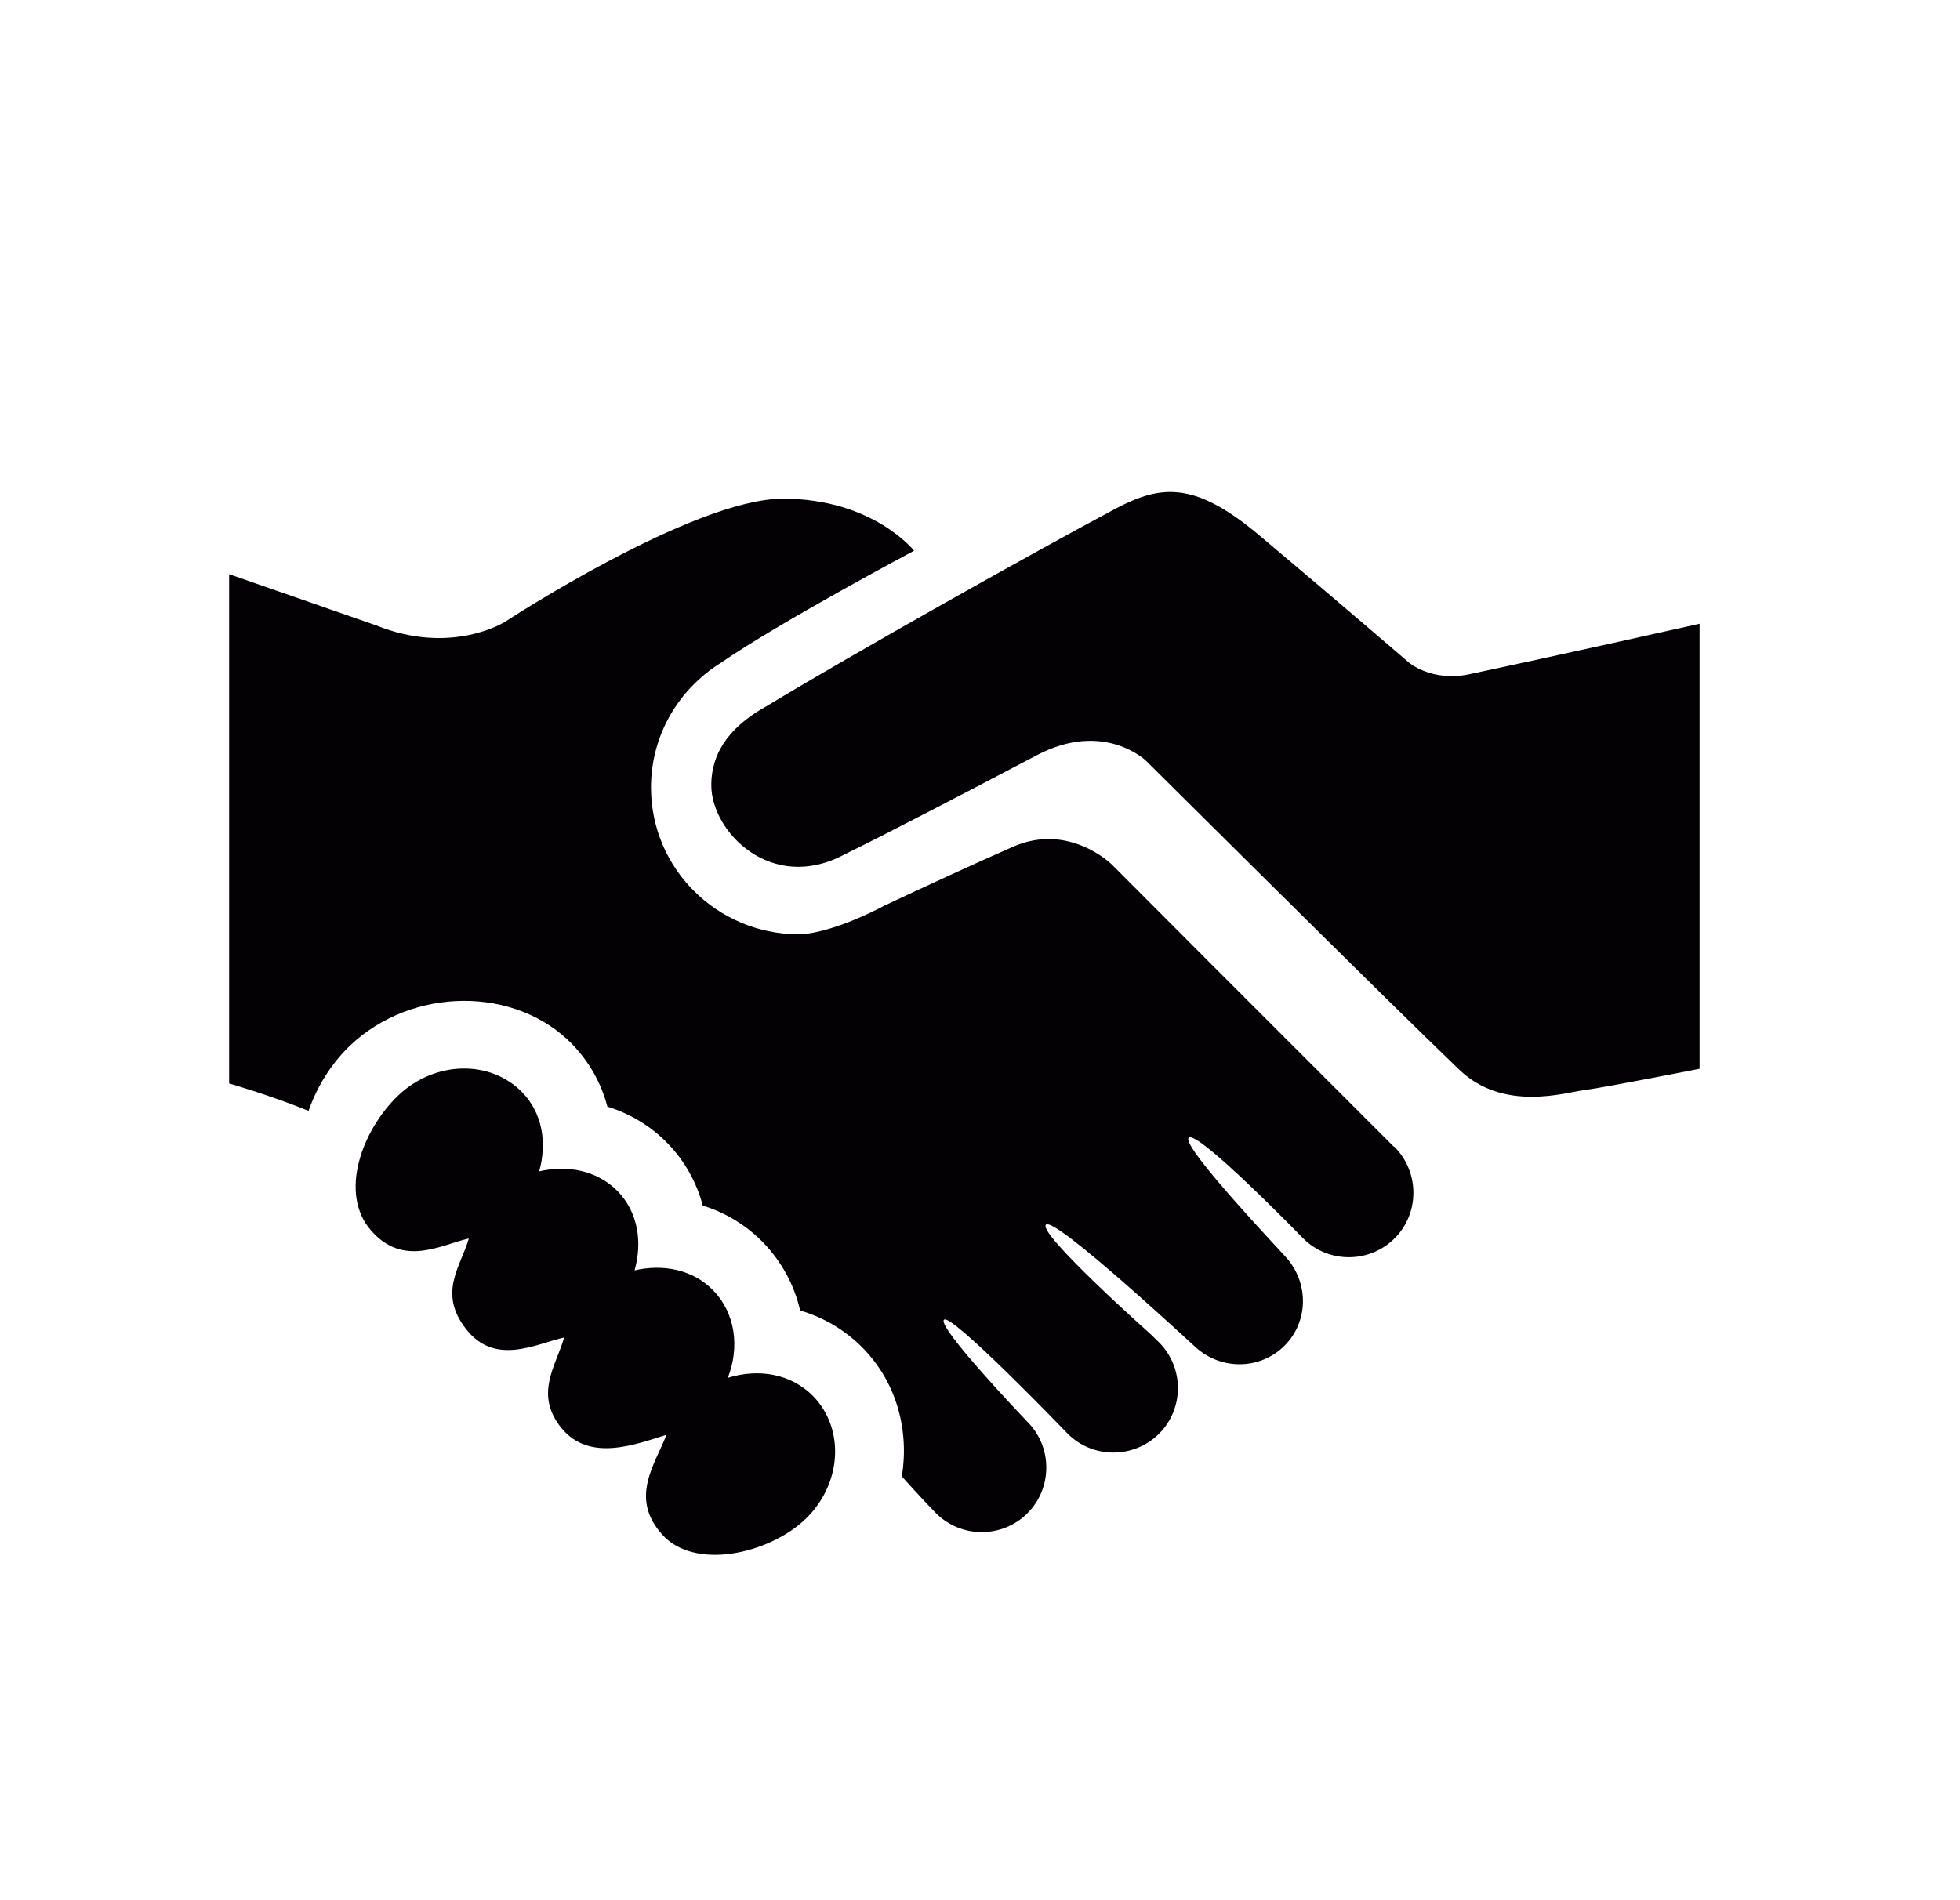
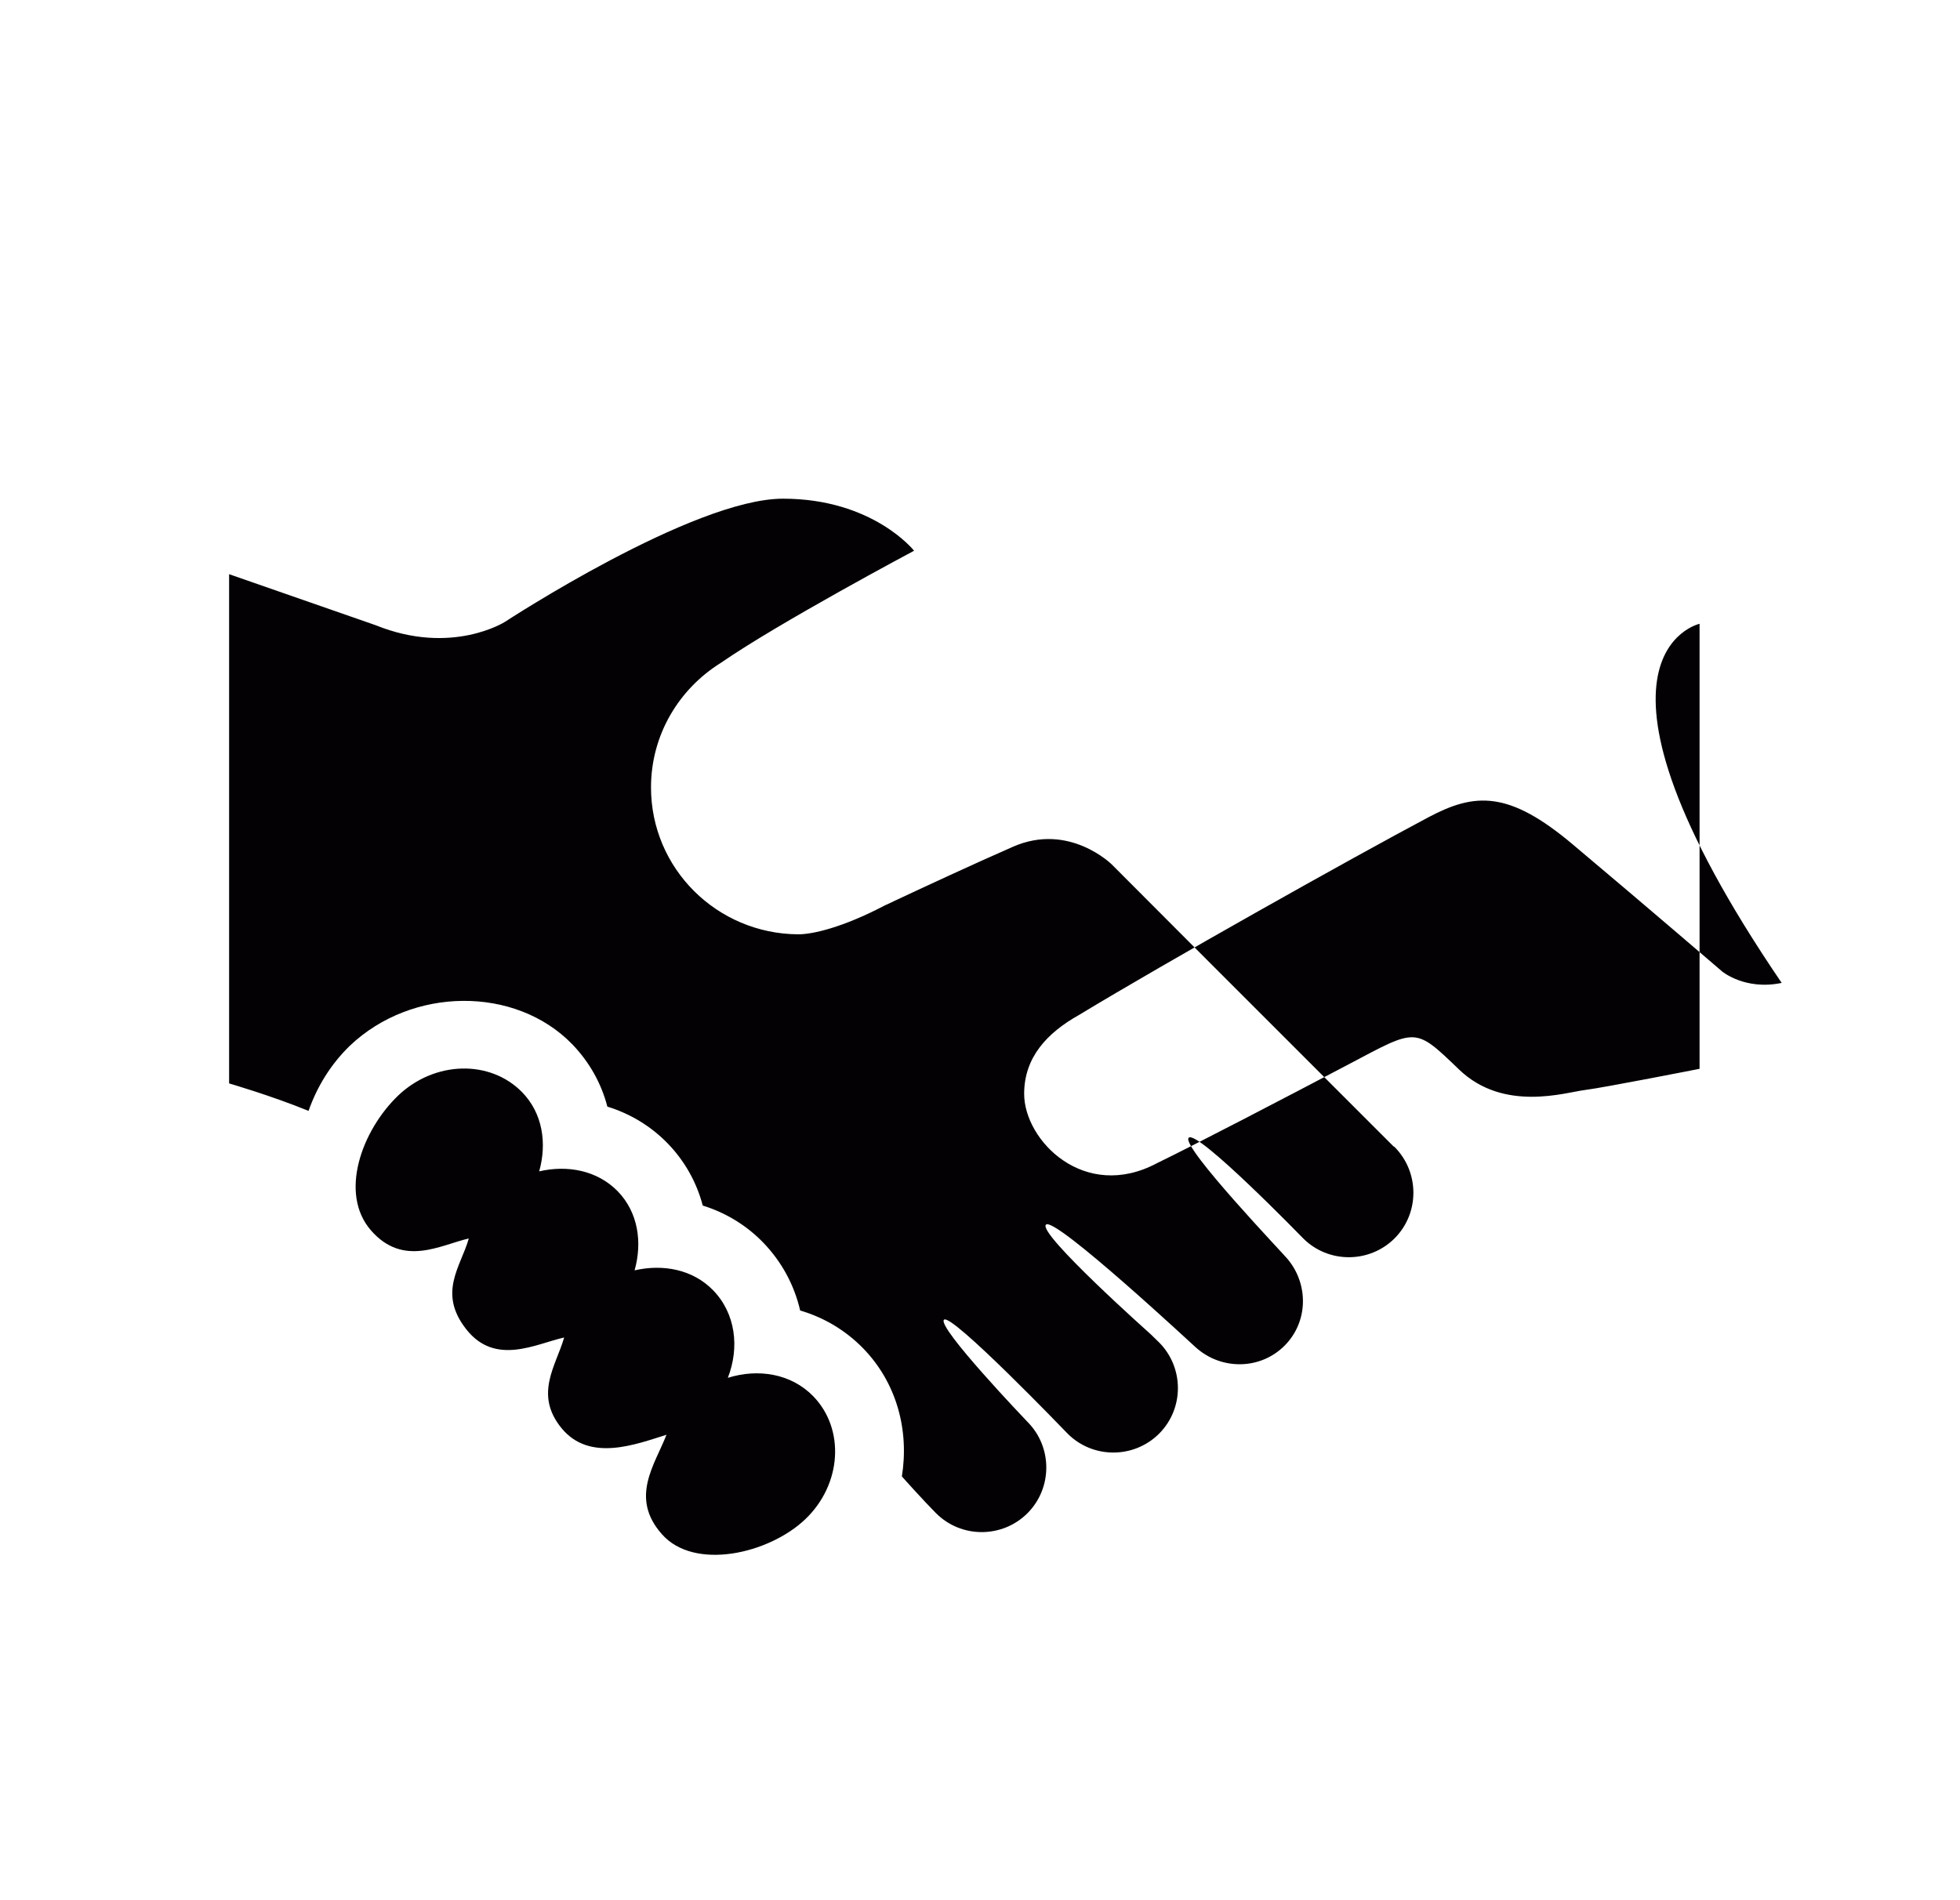
<svg xmlns="http://www.w3.org/2000/svg" version="1.1" id="Capa_1" x="0px" y="0px" width="793.46px" height="769.462px" viewBox="-71.751 -36.942 793.46 769.462" xml:space="preserve">
  <g>
-     <path fill="#030104" d="M616.279,215.636v180.198c0,0-38.566,7.598-46.512,8.598c-7.92,0.996-32.809,9.034-50.846-8.305 c-27.818-26.661-126.65-124.948-126.65-124.948s-17.041-16.722-44.402-2.27c-25.117,13.238-62.349,32.639-77.901,40.194 c-29.398,15.647-53.766-9.179-53.766-28.089c0-14.669,9.154-24.625,22.238-31.946c35.461-21.497,110.202-63.449,141.331-79.989 c18.922-10.064,32.555-10.926,58.533,10.958c31.994,26.908,60.467,51.435,60.467,51.435s9.287,7.75,24.098,4.629 C559.238,228.41,616.279,215.636,616.279,215.636z M222.897,520.962c4.786-12.297,3.187-26.051-5.99-35.486 c-8.245-8.439-20.283-10.664-31.762-8.033c3.21-11.385,1.438-23.502-6.853-32.055c-8.271-8.418-20.286-10.688-31.764-8.033 c3.187-11.367,1.419-23.484-6.876-32.01c-12.988-13.322-35.455-12.752-50.214,1.317c-14.681,14.088-24.085,39.611-10.982,54.632 c13.081,14.949,28.111,5.854,39.569,3.242c-3.188,11.369-12.738,21.943-0.977,36.822c11.752,14.889,28.11,5.855,39.581,3.27 c-3.199,11.324-12.333,22.961-1.022,36.758c11.412,13.838,30.104,6.465,42.451,2.629c-4.765,12.25-14.964,25.455-1.861,40.252 c13.083,14.904,43.314,8.01,58.082-6.08c14.728-14.088,16.142-36.414,3.188-49.779C248.524,519.24,235.192,517.105,222.897,520.962 z M492.351,427.214c-106.752-106.753-56.541-56.521-113.988-114.093c0,0-17.266-17.189-40.021-7.204 c-15.975,7-36.541,16.54-52.015,23.823c-17.005,8.917-29.242,11.677-34.988,11.639c-32.874-0.215-59.545-26.638-59.545-59.479 c0-21.305,11.311-39.853,28.18-50.382c23.722-16.415,78.322-45.457,78.322-45.457s-16.633-21.078-53.072-21.078 c-36.427,0-112.534,49.859-112.534,49.859s-21.591,13.829-52.368,1.373l-59.321-20.658v206.197c0,0,16.938,4.903,32.158,11.12 c3.438-9.803,8.984-18.856,16.679-26.333c25.25-24.05,67.103-24.3,90.076-0.645c6.92,7.191,11.75,15.77,14.215,25.252 c9.256,2.857,17.641,7.918,24.379,14.859c6.941,7.145,11.753,15.77,14.237,25.205c9.246,2.859,17.619,7.939,24.38,14.887 c7.613,7.852,12.686,17.334,15.055,27.609c9.665,2.816,18.398,8.055,25.434,15.246c13.807,14.182,18.707,33.422,15.737,51.98 c0.024,0,0.07,0,0.092,0.041c0.226,0.297,8.553,9.58,13.747,14.816c10.18,10.188,26.797,10.188,37.008,0 c10.141-10.184,10.186-26.77,0-37.006c-0.365-0.363-36.721-38.391-33.795-41.338c2.904-2.928,49.223,45.266,50.084,46.146 c10.164,10.168,26.773,10.168,36.984,0c10.186-10.184,10.164-26.77,0-36.982c-0.5-0.475-2.586-2.473-3.359-3.268 c0,0-45.922-40.908-42.426-44.404c3.537-3.516,60.58,49.715,60.672,49.715c10.254,9.234,26.047,9.166,35.912-0.703 c9.598-9.596,9.803-24.777,1.295-35.006c-0.18-0.545-43.473-45.787-40.094-49.191c3.428-3.447,46.266,40.66,46.355,40.752 c10.141,10.164,26.773,10.164,36.982,0c10.166-10.166,10.166-26.773,0-37.029C492.669,427.394,492.488,427.302,492.351,427.214z" />
+     <path fill="#030104" d="M616.279,215.636v180.198c0,0-38.566,7.598-46.512,8.598c-7.92,0.996-32.809,9.034-50.846-8.305 s-17.041-16.722-44.402-2.27c-25.117,13.238-62.349,32.639-77.901,40.194 c-29.398,15.647-53.766-9.179-53.766-28.089c0-14.669,9.154-24.625,22.238-31.946c35.461-21.497,110.202-63.449,141.331-79.989 c18.922-10.064,32.555-10.926,58.533,10.958c31.994,26.908,60.467,51.435,60.467,51.435s9.287,7.75,24.098,4.629 C559.238,228.41,616.279,215.636,616.279,215.636z M222.897,520.962c4.786-12.297,3.187-26.051-5.99-35.486 c-8.245-8.439-20.283-10.664-31.762-8.033c3.21-11.385,1.438-23.502-6.853-32.055c-8.271-8.418-20.286-10.688-31.764-8.033 c3.187-11.367,1.419-23.484-6.876-32.01c-12.988-13.322-35.455-12.752-50.214,1.317c-14.681,14.088-24.085,39.611-10.982,54.632 c13.081,14.949,28.111,5.854,39.569,3.242c-3.188,11.369-12.738,21.943-0.977,36.822c11.752,14.889,28.11,5.855,39.581,3.27 c-3.199,11.324-12.333,22.961-1.022,36.758c11.412,13.838,30.104,6.465,42.451,2.629c-4.765,12.25-14.964,25.455-1.861,40.252 c13.083,14.904,43.314,8.01,58.082-6.08c14.728-14.088,16.142-36.414,3.188-49.779C248.524,519.24,235.192,517.105,222.897,520.962 z M492.351,427.214c-106.752-106.753-56.541-56.521-113.988-114.093c0,0-17.266-17.189-40.021-7.204 c-15.975,7-36.541,16.54-52.015,23.823c-17.005,8.917-29.242,11.677-34.988,11.639c-32.874-0.215-59.545-26.638-59.545-59.479 c0-21.305,11.311-39.853,28.18-50.382c23.722-16.415,78.322-45.457,78.322-45.457s-16.633-21.078-53.072-21.078 c-36.427,0-112.534,49.859-112.534,49.859s-21.591,13.829-52.368,1.373l-59.321-20.658v206.197c0,0,16.938,4.903,32.158,11.12 c3.438-9.803,8.984-18.856,16.679-26.333c25.25-24.05,67.103-24.3,90.076-0.645c6.92,7.191,11.75,15.77,14.215,25.252 c9.256,2.857,17.641,7.918,24.379,14.859c6.941,7.145,11.753,15.77,14.237,25.205c9.246,2.859,17.619,7.939,24.38,14.887 c7.613,7.852,12.686,17.334,15.055,27.609c9.665,2.816,18.398,8.055,25.434,15.246c13.807,14.182,18.707,33.422,15.737,51.98 c0.024,0,0.07,0,0.092,0.041c0.226,0.297,8.553,9.58,13.747,14.816c10.18,10.188,26.797,10.188,37.008,0 c10.141-10.184,10.186-26.77,0-37.006c-0.365-0.363-36.721-38.391-33.795-41.338c2.904-2.928,49.223,45.266,50.084,46.146 c10.164,10.168,26.773,10.168,36.984,0c10.186-10.184,10.164-26.77,0-36.982c-0.5-0.475-2.586-2.473-3.359-3.268 c0,0-45.922-40.908-42.426-44.404c3.537-3.516,60.58,49.715,60.672,49.715c10.254,9.234,26.047,9.166,35.912-0.703 c9.598-9.596,9.803-24.777,1.295-35.006c-0.18-0.545-43.473-45.787-40.094-49.191c3.428-3.447,46.266,40.66,46.355,40.752 c10.141,10.164,26.773,10.164,36.982,0c10.166-10.166,10.166-26.773,0-37.029C492.669,427.394,492.488,427.302,492.351,427.214z" />
  </g>
</svg>